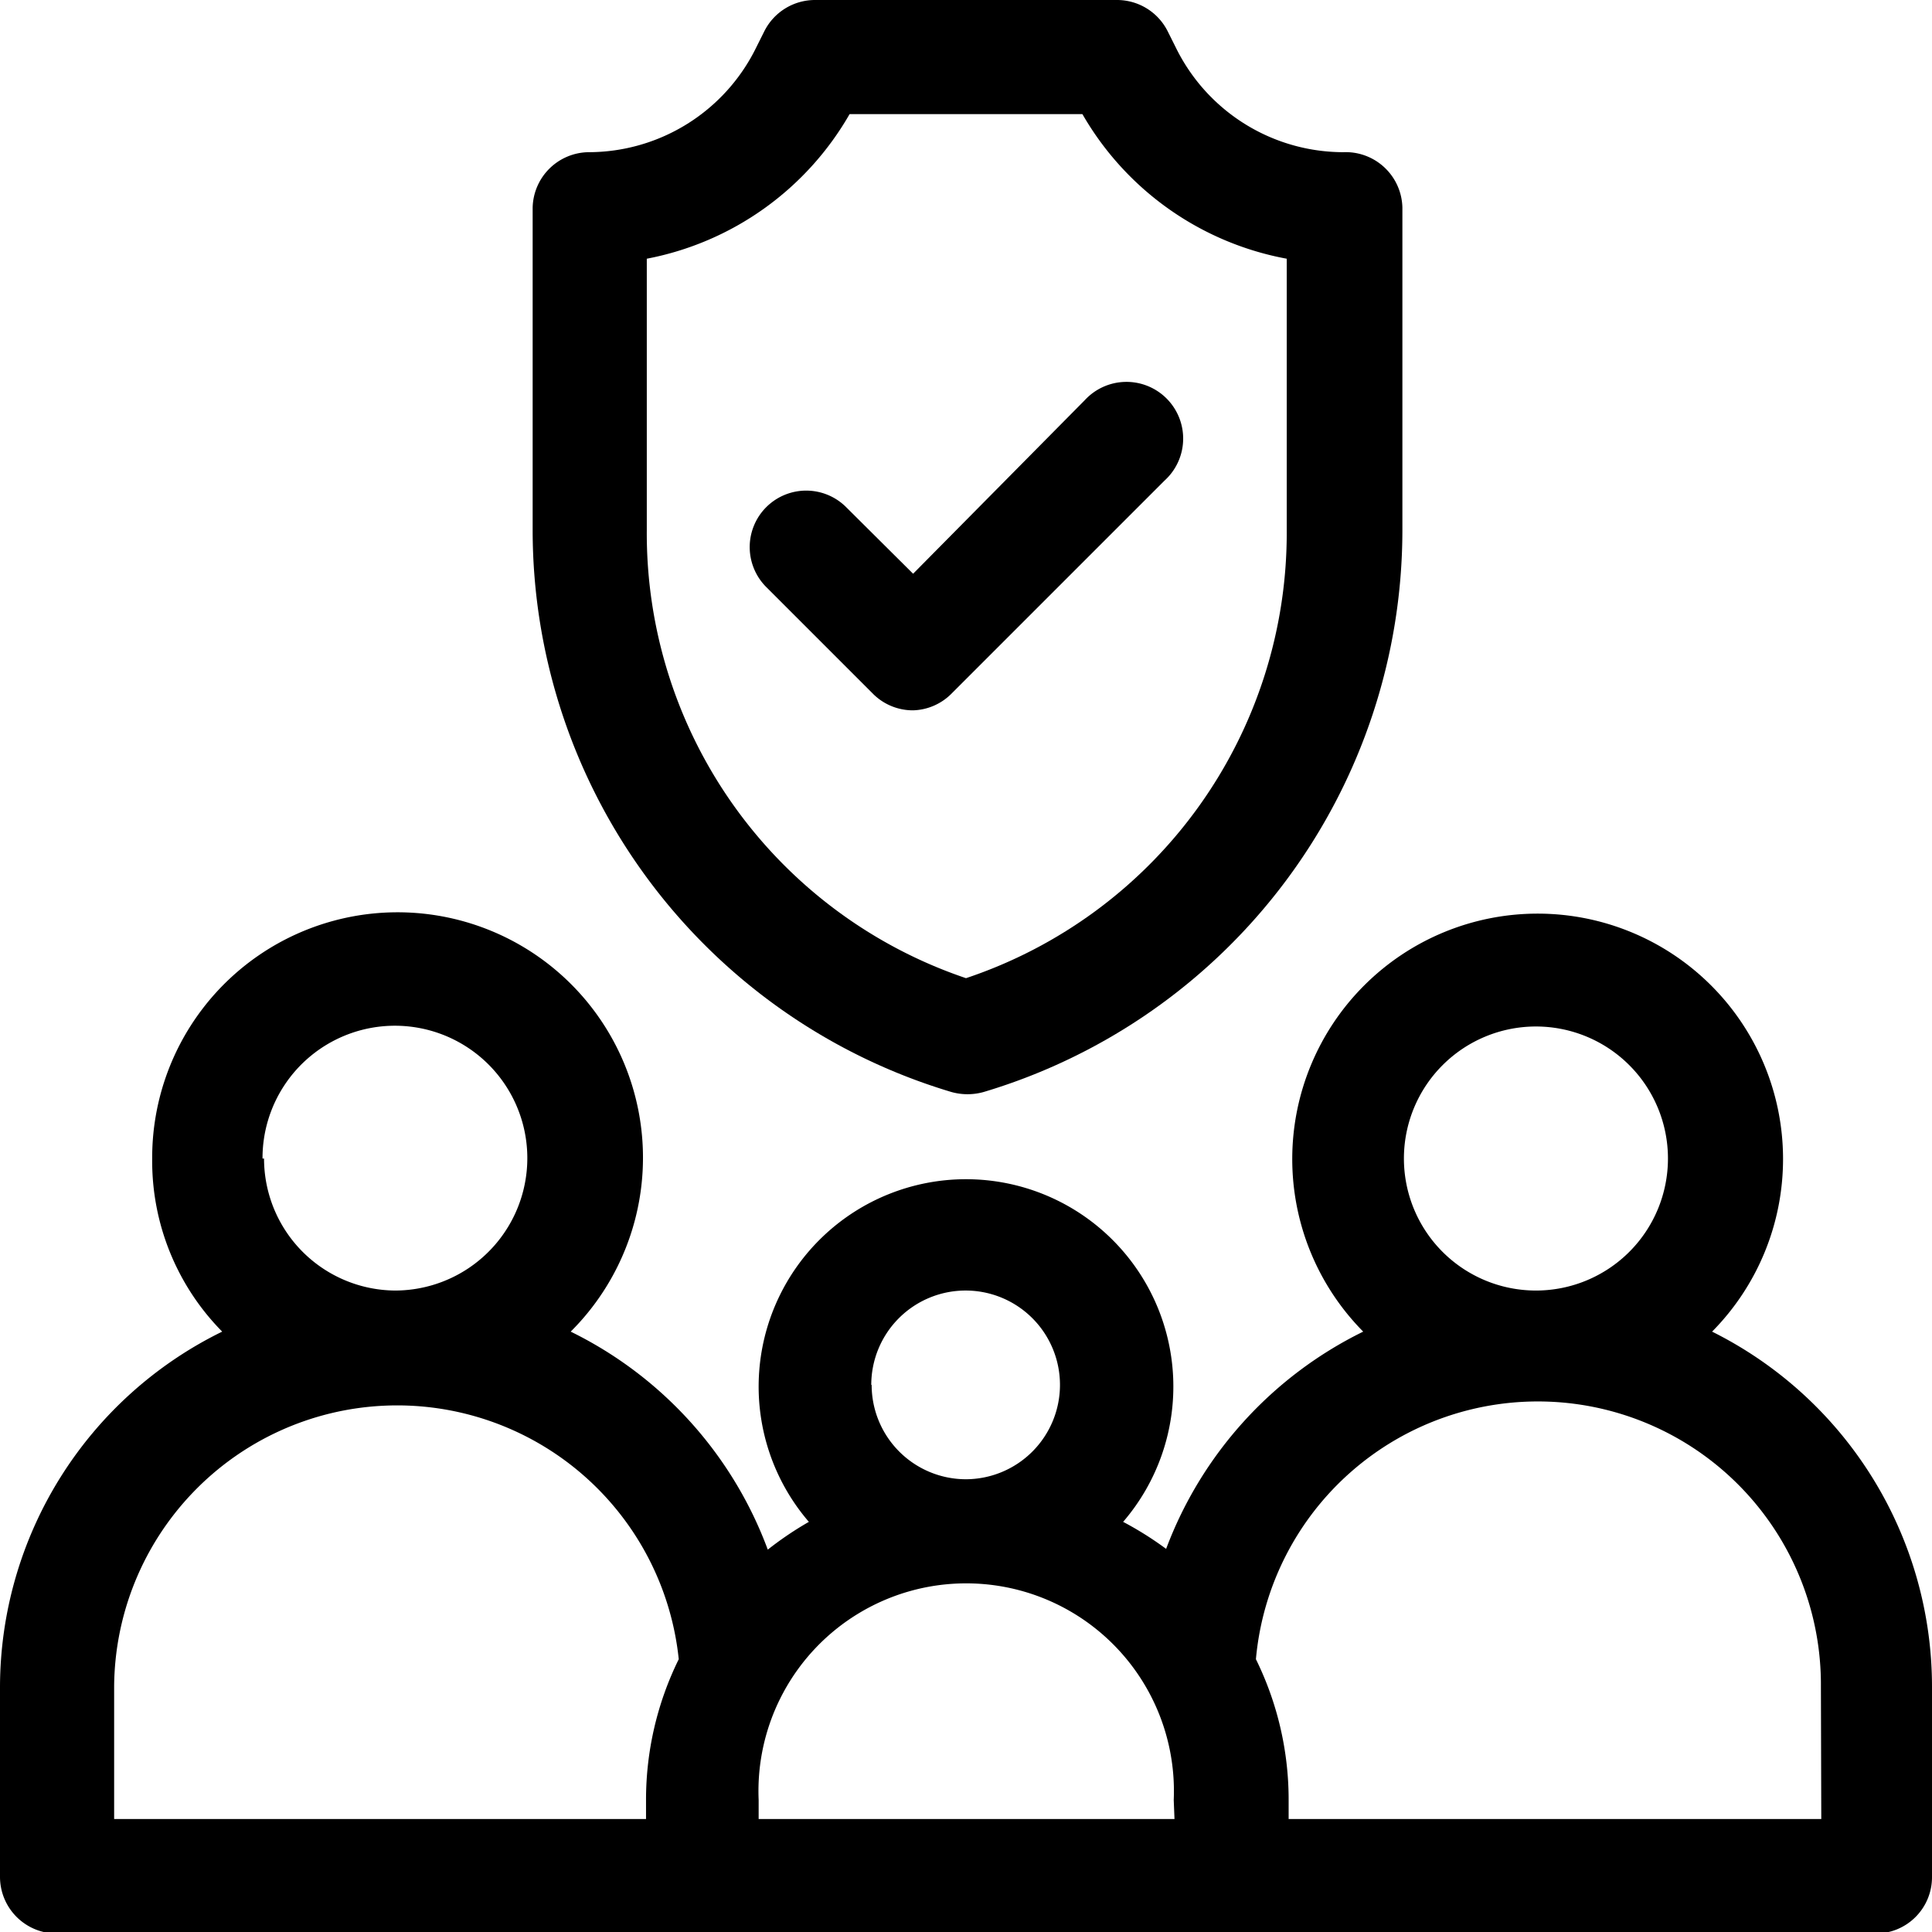
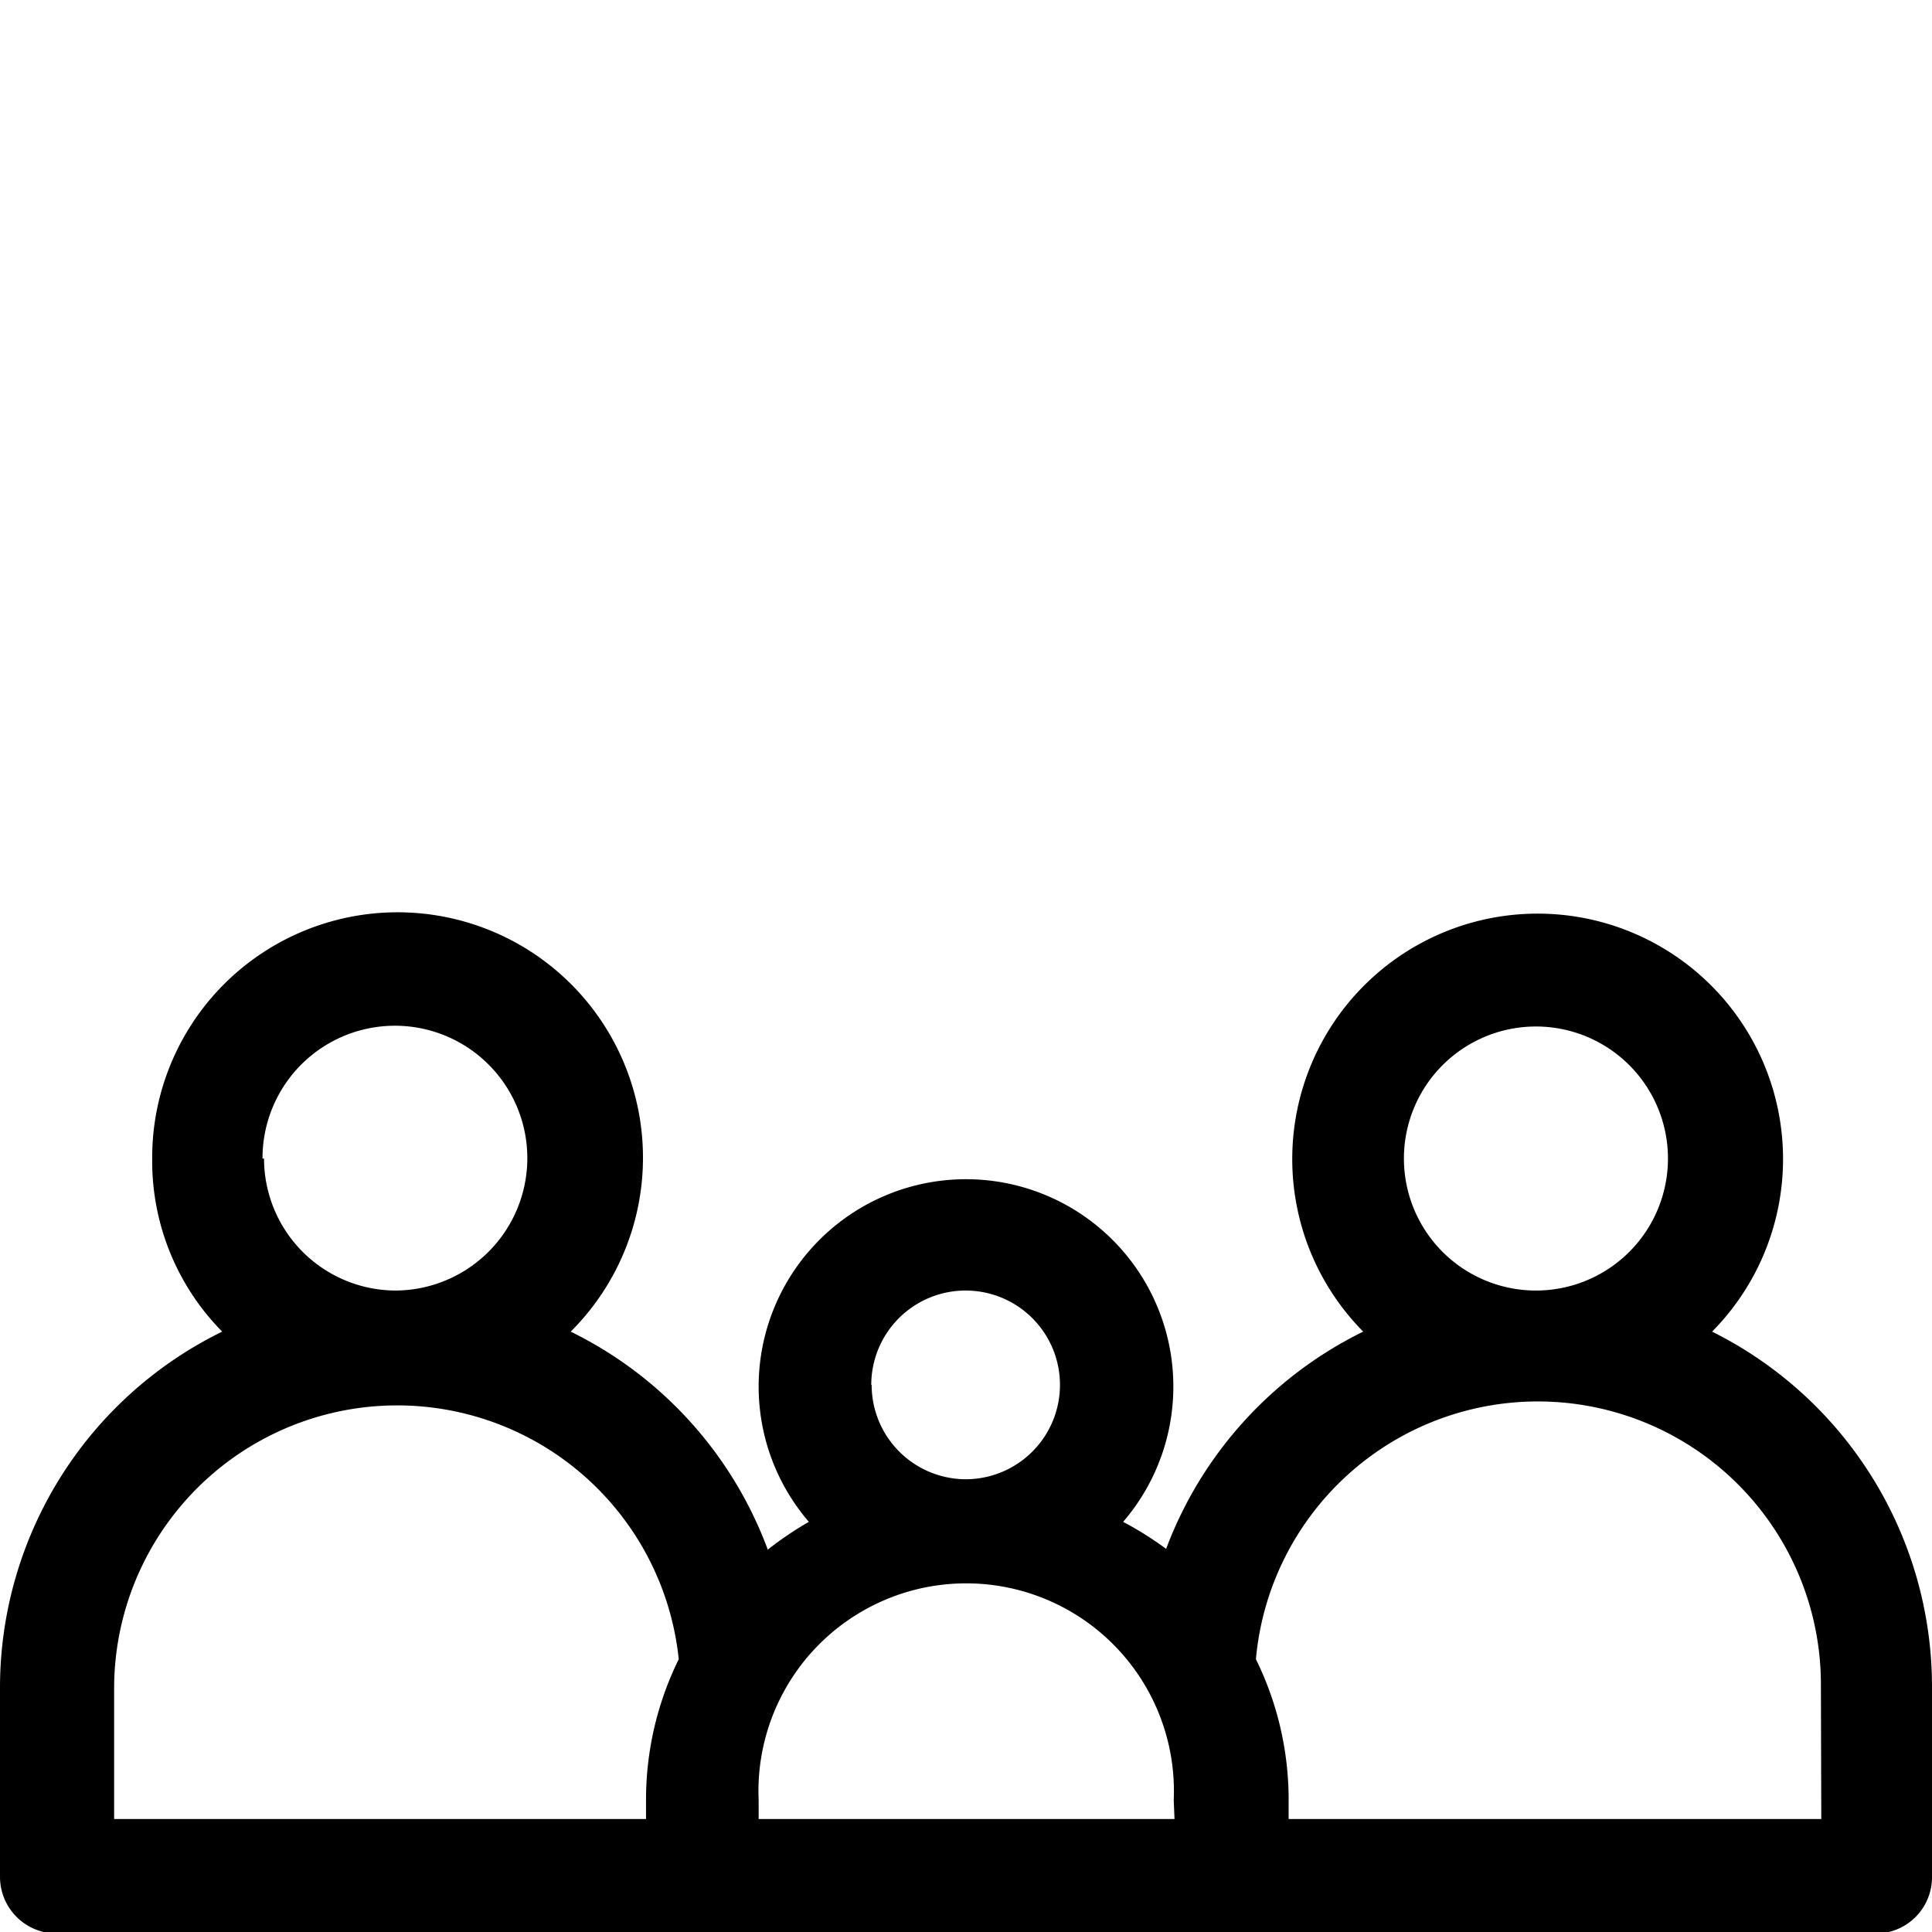
<svg xmlns="http://www.w3.org/2000/svg" viewBox="0 0 50.78 50.78">
  <g id="Content">
-     <path d="M25,28.7a1.57,1.57,0,0,0,.86,0,15.42,15.42,0,0,0,11-14.76V5.46A1.49,1.49,0,0,0,35.31,4,4.91,4.91,0,0,1,30.9,1.24L30.69.82A1.49,1.49,0,0,0,29.36,0H21.42a1.49,1.49,0,0,0-1.33.82l-.21.42A4.91,4.91,0,0,1,15.47,4,1.49,1.49,0,0,0,14,5.46v8.48A15.42,15.42,0,0,0,25,28.7ZM17,6.8A7.84,7.84,0,0,0,22.33,3h6.12A7.84,7.84,0,0,0,33.82,6.8v7.14a12.34,12.34,0,0,1-8.43,11.77A12.34,12.34,0,0,1,17,13.94Z" />
-     <path d="M24,18.67A1.48,1.48,0,0,0,25,18.24l5.61-5.61a1.49,1.49,0,1,0-2.1-2.11L24,15.08l-1.76-1.75a1.48,1.48,0,1,0-2.1,2.1l2.81,2.81A1.48,1.48,0,0,0,24,18.67Z" />
    <path d="M45,35a6.45,6.45,0,1,0-9.17,0,10.44,10.44,0,0,0-5.18,5.71A8.89,8.89,0,0,0,29.52,40a5.45,5.45,0,1,0-8.26,0,8.89,8.89,0,0,0-1.08.73A10.41,10.41,0,0,0,15,35,6.45,6.45,0,1,0,4,30.45,6.38,6.38,0,0,0,5.84,35,10.42,10.42,0,0,0,0,44.33v5a1.49,1.49,0,0,0,1.49,1.49h47.8a1.48,1.48,0,0,0,1.49-1.49v-5A10.43,10.43,0,0,0,45,35ZM36.9,30.45a3.47,3.47,0,1,1,3.47,3.47A3.47,3.47,0,0,1,36.9,30.45Zm-14,5.95a2.48,2.48,0,1,1,2.48,2.48A2.48,2.48,0,0,1,22.91,36.4Zm-16-5.95a3.48,3.48,0,1,1,3.47,3.47A3.47,3.47,0,0,1,6.94,30.45ZM3,44.33a7.44,7.44,0,0,1,14.84-.72,8.35,8.35,0,0,0-.86,3.7v.5H3Zm27.87,3.48H19.94v-.5a5.46,5.46,0,1,1,10.91,0Zm17,0h-14v-.5a8.35,8.35,0,0,0-.86-3.7,7.44,7.44,0,0,1,14.85.72Z" />
  </g>
</svg>